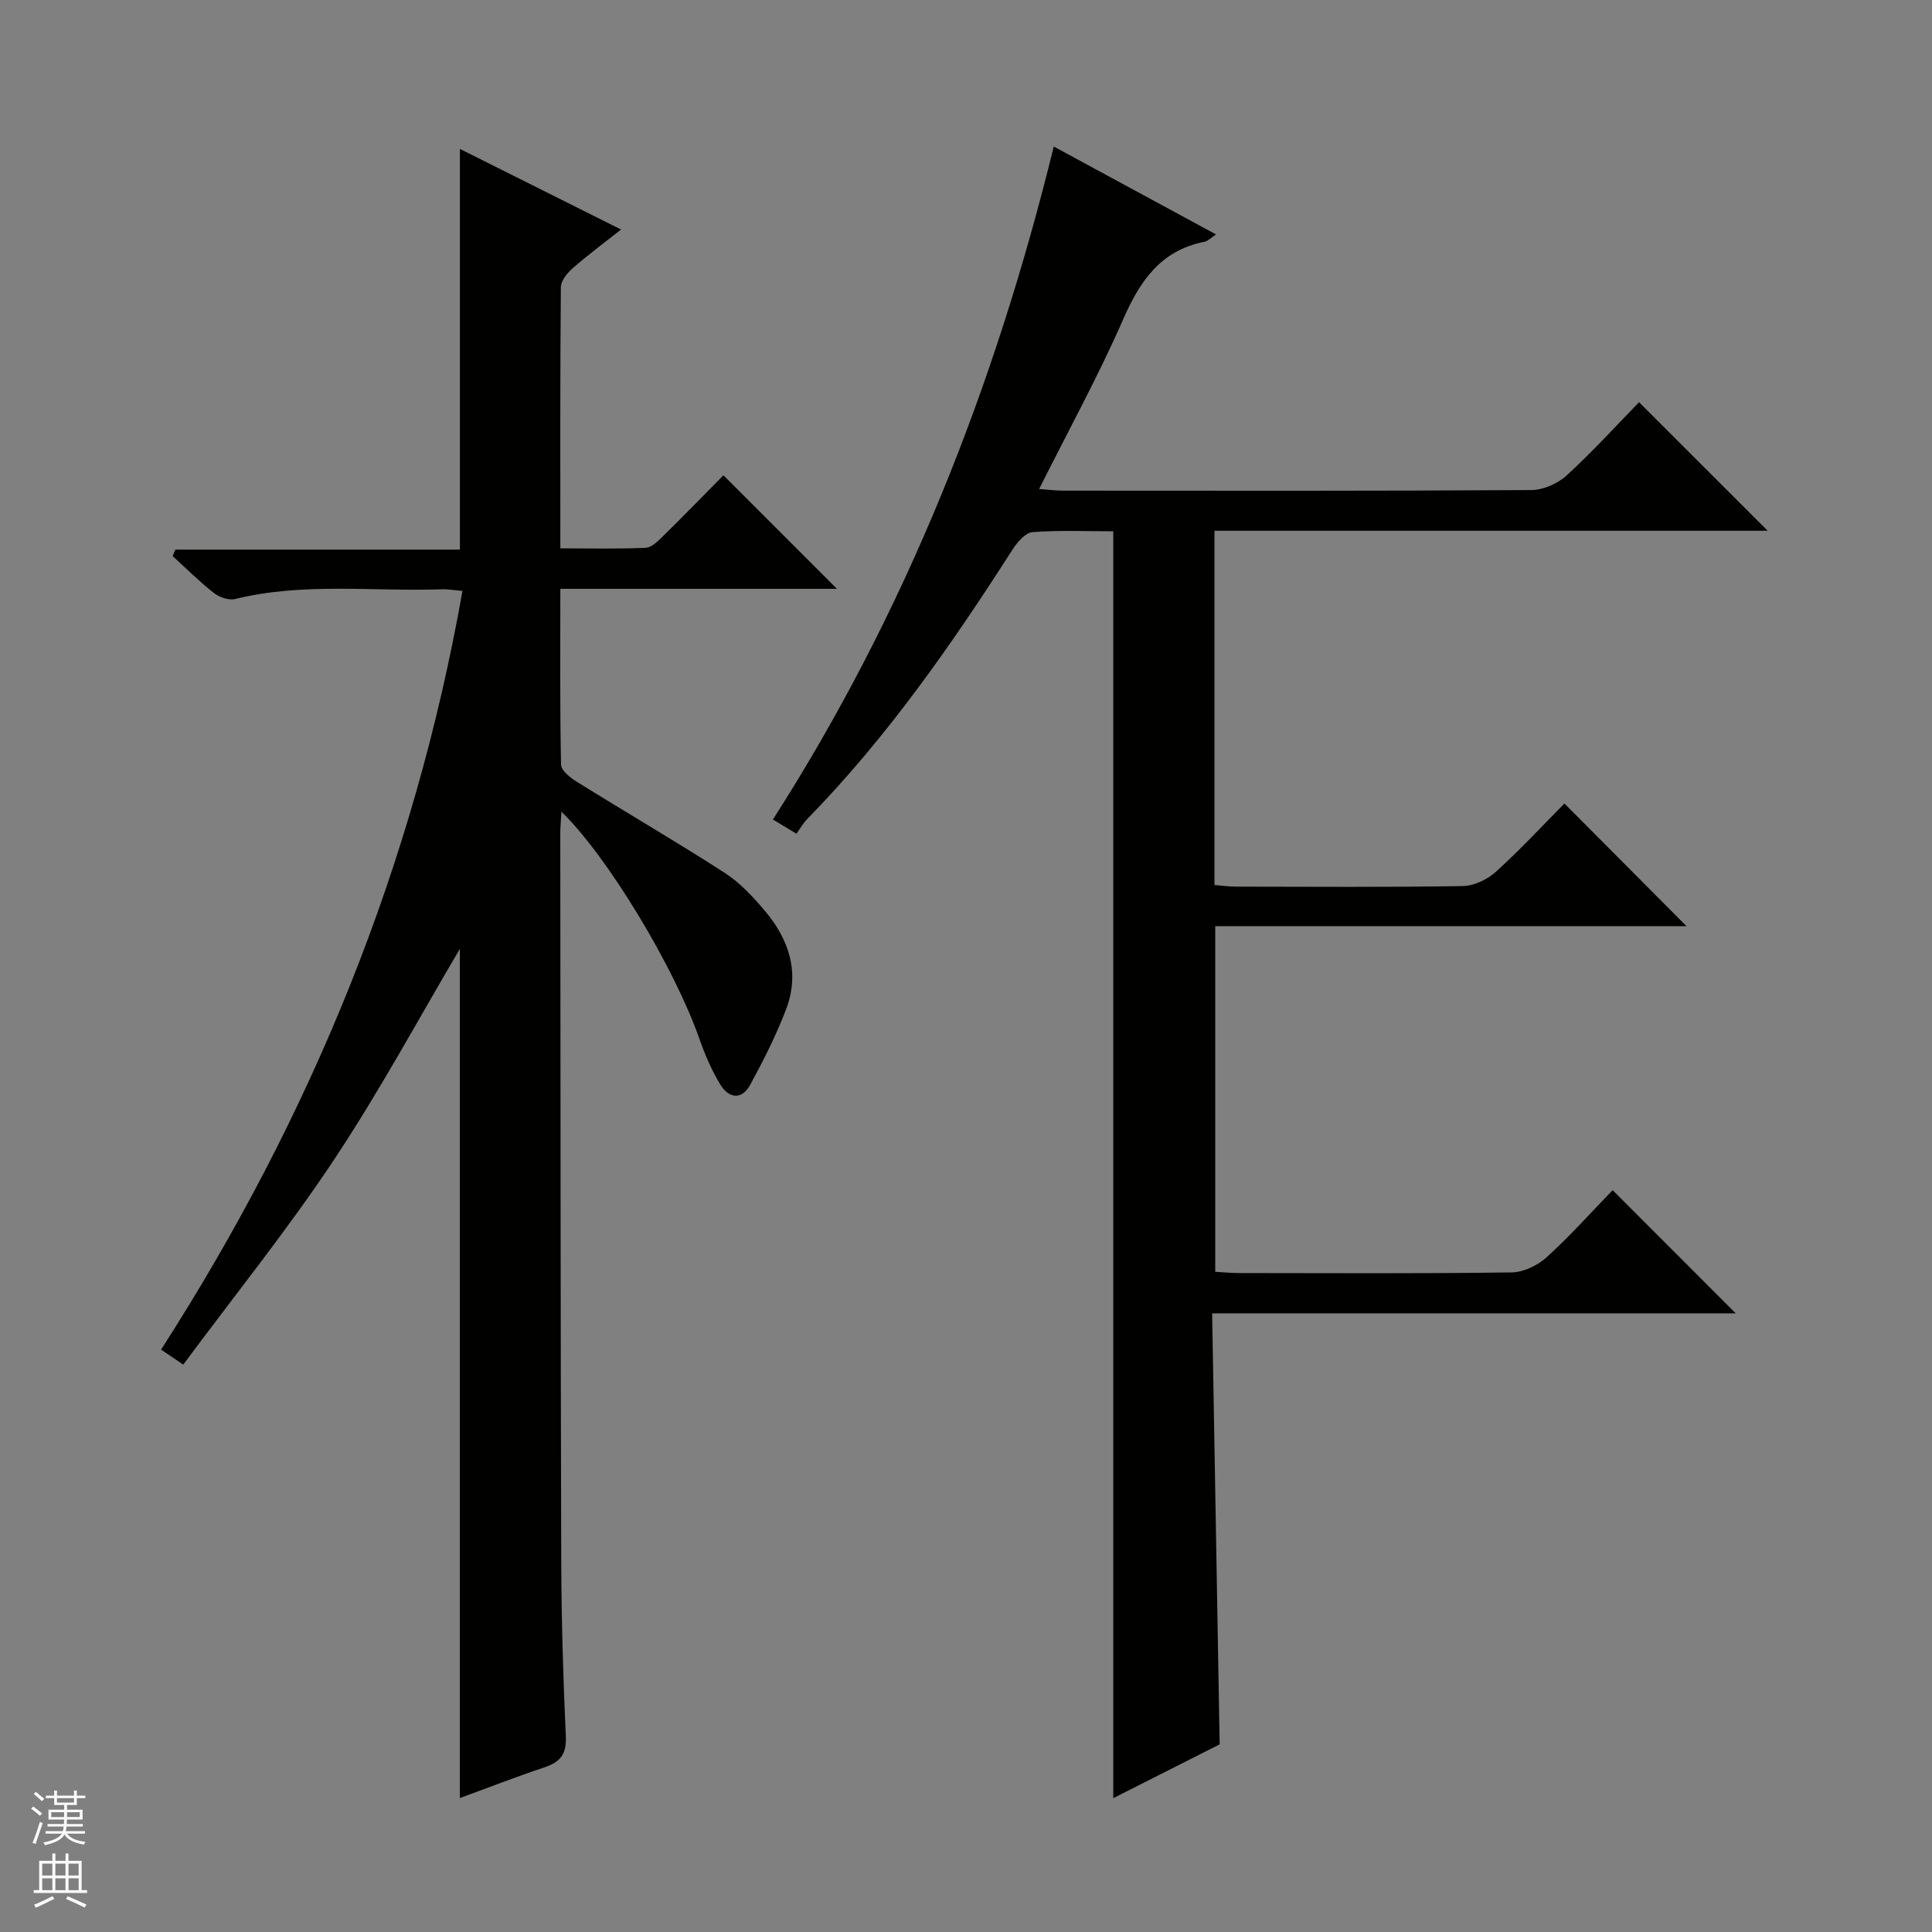
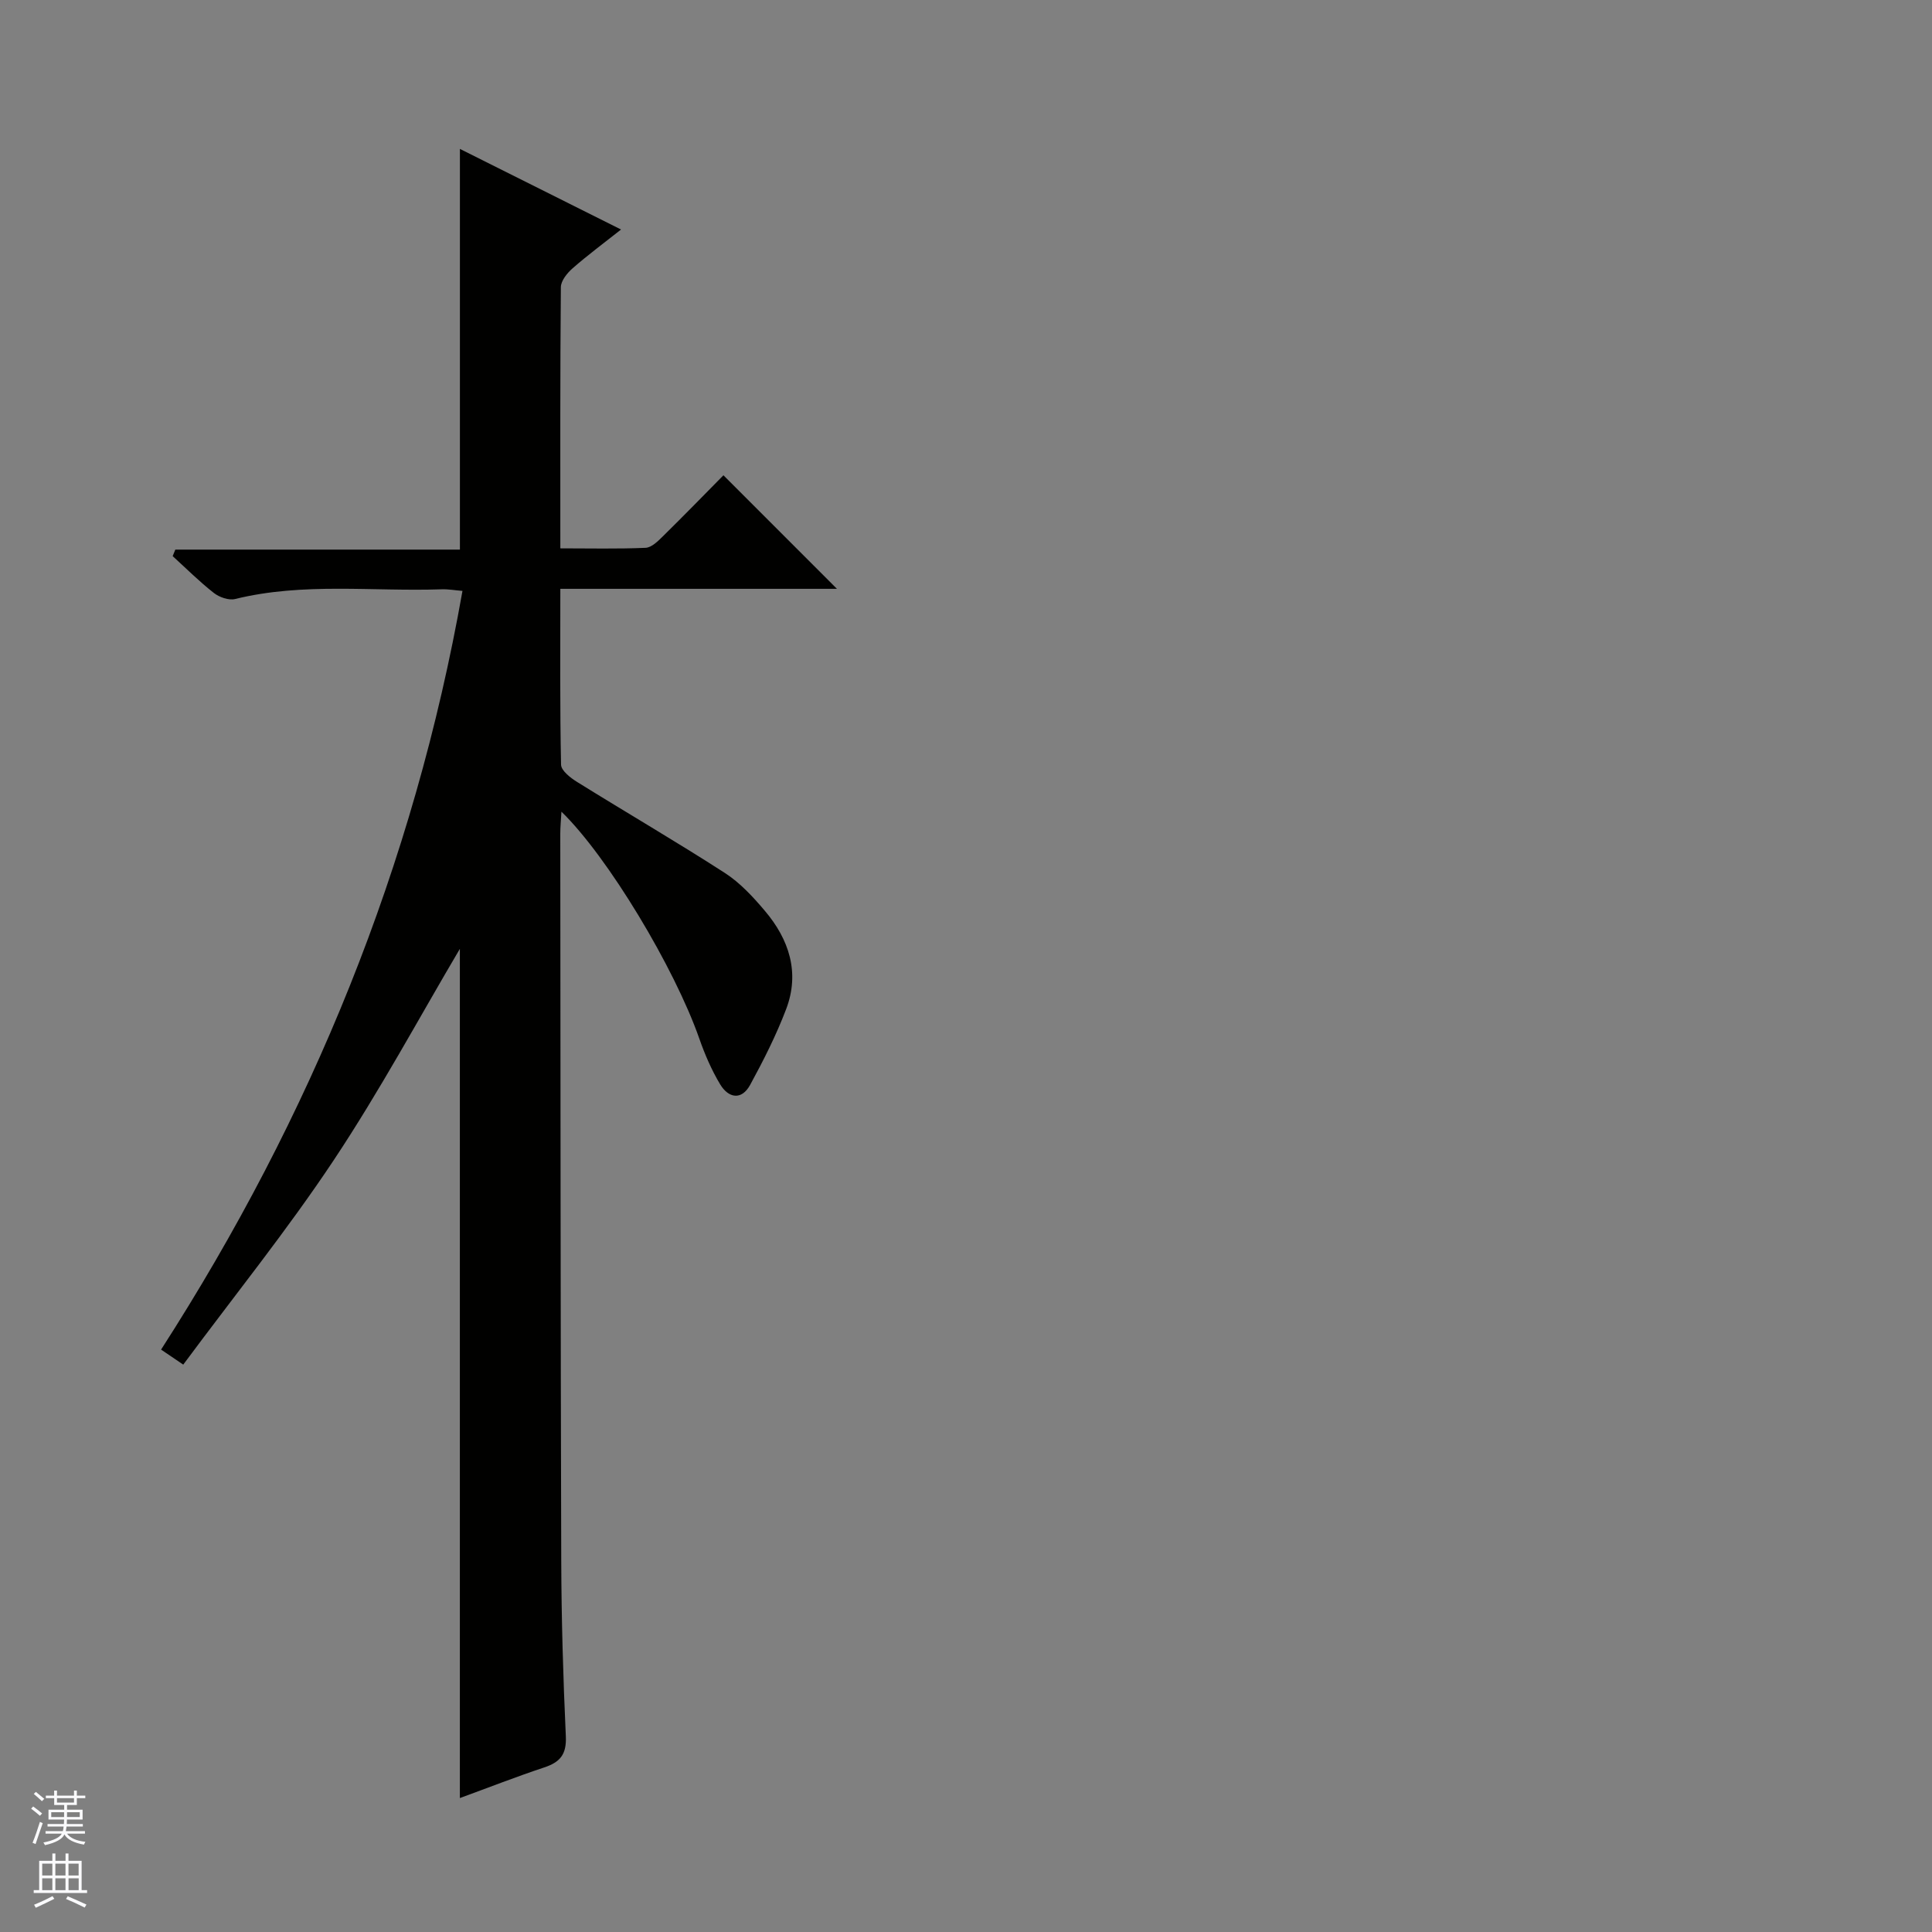
<svg xmlns="http://www.w3.org/2000/svg" enable-background="new 0 0 400 400" viewBox="0 0 400 400">
  <rect x="0" y="0" width="400" height="400" fill="#808080" stroke="none" />
-   <path d="m218.17 30.34c11.61 6.29 22.4 12.13 33.6 18.2-1.06.69-1.66 1.37-2.37 1.51-9.11 1.79-13.39 8.12-16.9 16.15-5.12 11.7-11.3 22.94-17.36 35.04 1.83.13 3.37.34 4.9.34 32.33.02 64.65.08 96.98-.12 2.48-.02 5.47-1.31 7.32-3.01 5.39-4.94 10.33-10.37 15.01-15.18 9.1 9.09 17.86 17.85 26.63 26.62-37.66 0-75.97 0-114.54 0v73.34c1.55.12 3 .34 4.45.34 15.66.02 31.33.14 46.99-.12 2.32-.04 5.06-1.37 6.83-2.96 5.03-4.56 9.66-9.56 14.19-14.13 8.58 8.62 16.78 16.85 25.27 25.39-32.46 0-64.82 0-97.57 0v71.56c1.64.09 3.26.26 4.88.26 18.83.02 37.66.13 56.48-.13 2.46-.03 5.39-1.44 7.26-3.14 4.91-4.47 9.35-9.45 13.66-13.89 8.68 8.68 16.98 16.99 25.48 25.5-35.79 0-71.66 0-108.4 0 .52 29.88 1.04 59.25 1.56 89.24-6.89 3.48-14.25 7.2-22.03 11.14 0-87.53 0-174.64 0-262.29-5.5 0-11.13-.25-16.71.17-1.47.11-3.15 2.06-4.12 3.57-12.67 19.79-26.07 39.01-42.58 55.88-.81.83-1.39 1.89-2.18 2.99-1.99-1.2-3.36-2.03-4.88-2.94 27.53-42.96 45.94-89.56 58.15-139.33z" fill="#010100" />
-   <path d="m95.21 372.27c0-59.27 0-118.07 0-175.82-8.31 14.05-16.55 29.36-26.12 43.76-9.64 14.5-20.61 28.1-31.15 42.32-2.05-1.39-3.23-2.18-4.59-3.11 31.08-48.32 52.35-100.23 62.4-157.08-1.53-.12-2.93-.38-4.32-.33-14.25.49-28.62-1.47-42.76 2.01-1.31.32-3.27-.37-4.4-1.26-2.99-2.34-5.7-5.05-8.52-7.62.18-.45.37-.9.55-1.35h58.92c0-27.98 0-55.19 0-82.96 10.98 5.49 21.89 10.95 33.36 16.69-3.62 2.86-6.94 5.32-10.03 8.03-1.12.98-2.42 2.58-2.43 3.91-.16 17.81-.11 35.63-.11 54.07 6.08 0 11.87.14 17.64-.11 1.24-.05 2.57-1.37 3.59-2.38 4.39-4.32 8.69-8.73 12.54-12.64 7.99 7.99 15.78 15.79 23.5 23.51-18.45 0-37.63 0-57.27 0 0 12.51-.1 24.46.15 36.41.03 1.23 1.95 2.73 3.33 3.58 10.16 6.32 20.51 12.34 30.56 18.82 3.15 2.03 5.85 4.95 8.3 7.85 5.03 5.93 7.29 12.81 4.41 20.37-2.05 5.39-4.68 10.59-7.45 15.67-1.78 3.26-4.49 2.75-6.21-.11-1.78-2.96-3.18-6.21-4.32-9.48-5.13-14.65-18.92-37.63-28.54-46.97-.1 1.77-.24 3.18-.24 4.58.05 50.15.05 100.3.2 150.45.04 12.14.39 24.29.95 36.42.17 3.72-1.18 5.34-4.48 6.43-5.78 1.92-11.47 4.15-17.46 6.34z" fill="#010100" />
+   <path d="m95.21 372.27c0-59.27 0-118.07 0-175.82-8.31 14.05-16.55 29.36-26.12 43.76-9.64 14.5-20.61 28.1-31.15 42.32-2.05-1.39-3.23-2.18-4.59-3.11 31.08-48.32 52.35-100.23 62.4-157.08-1.53-.12-2.93-.38-4.32-.33-14.25.49-28.62-1.47-42.76 2.01-1.31.32-3.27-.37-4.4-1.26-2.99-2.34-5.7-5.05-8.52-7.62.18-.45.37-.9.55-1.35h58.92c0-27.98 0-55.19 0-82.96 10.98 5.49 21.89 10.95 33.36 16.69-3.62 2.86-6.94 5.32-10.03 8.03-1.12.98-2.42 2.58-2.43 3.91-.16 17.81-.11 35.63-.11 54.07 6.08 0 11.87.14 17.64-.11 1.24-.05 2.57-1.37 3.59-2.38 4.39-4.32 8.69-8.73 12.54-12.64 7.99 7.99 15.78 15.79 23.5 23.51-18.45 0-37.63 0-57.27 0 0 12.51-.1 24.46.15 36.41.03 1.23 1.95 2.73 3.33 3.58 10.16 6.32 20.51 12.34 30.56 18.82 3.15 2.03 5.85 4.95 8.3 7.85 5.03 5.93 7.29 12.81 4.41 20.37-2.05 5.39-4.68 10.59-7.45 15.67-1.78 3.26-4.49 2.75-6.21-.11-1.78-2.96-3.18-6.21-4.32-9.48-5.13-14.65-18.92-37.63-28.54-46.97-.1 1.77-.24 3.18-.24 4.58.05 50.15.05 100.3.2 150.45.04 12.14.39 24.29.95 36.42.17 3.72-1.18 5.34-4.48 6.43-5.78 1.92-11.47 4.15-17.46 6.34" fill="#010100" />
  <g fill="#fafafc">
    <path d="m6.45 374.46.42-.45c.65.47 1.27.95 1.85 1.44l-.45.49c-.66-.56-1.26-1.06-1.83-1.48m.93 7.33-.63-.26c.55-1.36 1.05-2.8 1.52-4.33.19.1.38.19.59.27-.46 1.29-.95 2.73-1.48 4.32m-.38-10.38.44-.42c.43.34 1.01.82 1.74 1.44l-.49.49c-.53-.51-1.09-1.01-1.69-1.51m2.5.35h1.72v-1.04h.59v1.04h3.52v-1.04h.59v1.04h1.75v.53h-1.75v1.42h-2.03v.97h3.22v2.03h-3.24c0 .35-.01.66-.03.93h3.32v.53h-3.37c-.03.27-.08.58-.15.94h3.96v.53h-3.71c.67.92 1.93 1.48 3.79 1.68-.13.24-.23.44-.29.59-2.13-.38-3.48-1.08-4.04-2.12-.43.97-1.77 1.72-4.03 2.23-.09-.19-.2-.37-.33-.55 2.1-.42 3.37-1.03 3.81-1.83h-3.36v-.53h3.58c.08-.29.13-.61.16-.94h-3.33v-.53h3.39c.02-.27.04-.58.04-.93h-3.23v-2.03h3.25v-.97h-2.07v-1.42h-1.73zm1.12 3.44v1h2.65c.01-.3.02-.44.01-.4v-.25-.35zm1.19-2h3.52v-.91h-3.52zm4.71 2h-2.63v.59c0 .15-.01.28-.01.4h2.64z" />
    <path d="m13.55 383.74h.63v1.52h2.72v6.07h1.13v.6h-11.05v-.6h1.13v-6.07h2.73v-1.52h.63v1.52h2.1v-1.52zm-2.68 8.83.38.56c-1.24.63-2.53 1.25-3.85 1.85-.1-.21-.21-.42-.34-.63 1.36-.55 2.63-1.15 3.81-1.78m-2.13-4.27h2.1v-2.45h-2.1zm0 3.04h2.1v-2.46h-2.1zm2.72-3.04h2.1v-2.45h-2.1zm0 3.04h2.1v-2.46h-2.1zm6.07 3.6c-1.41-.71-2.7-1.3-3.86-1.78l.35-.56c1.45.62 2.75 1.19 3.88 1.72zm-1.25-9.09h-2.1v2.45h2.1zm-2.09 5.49h2.1v-2.46h-2.1z" />
  </g>
</svg>